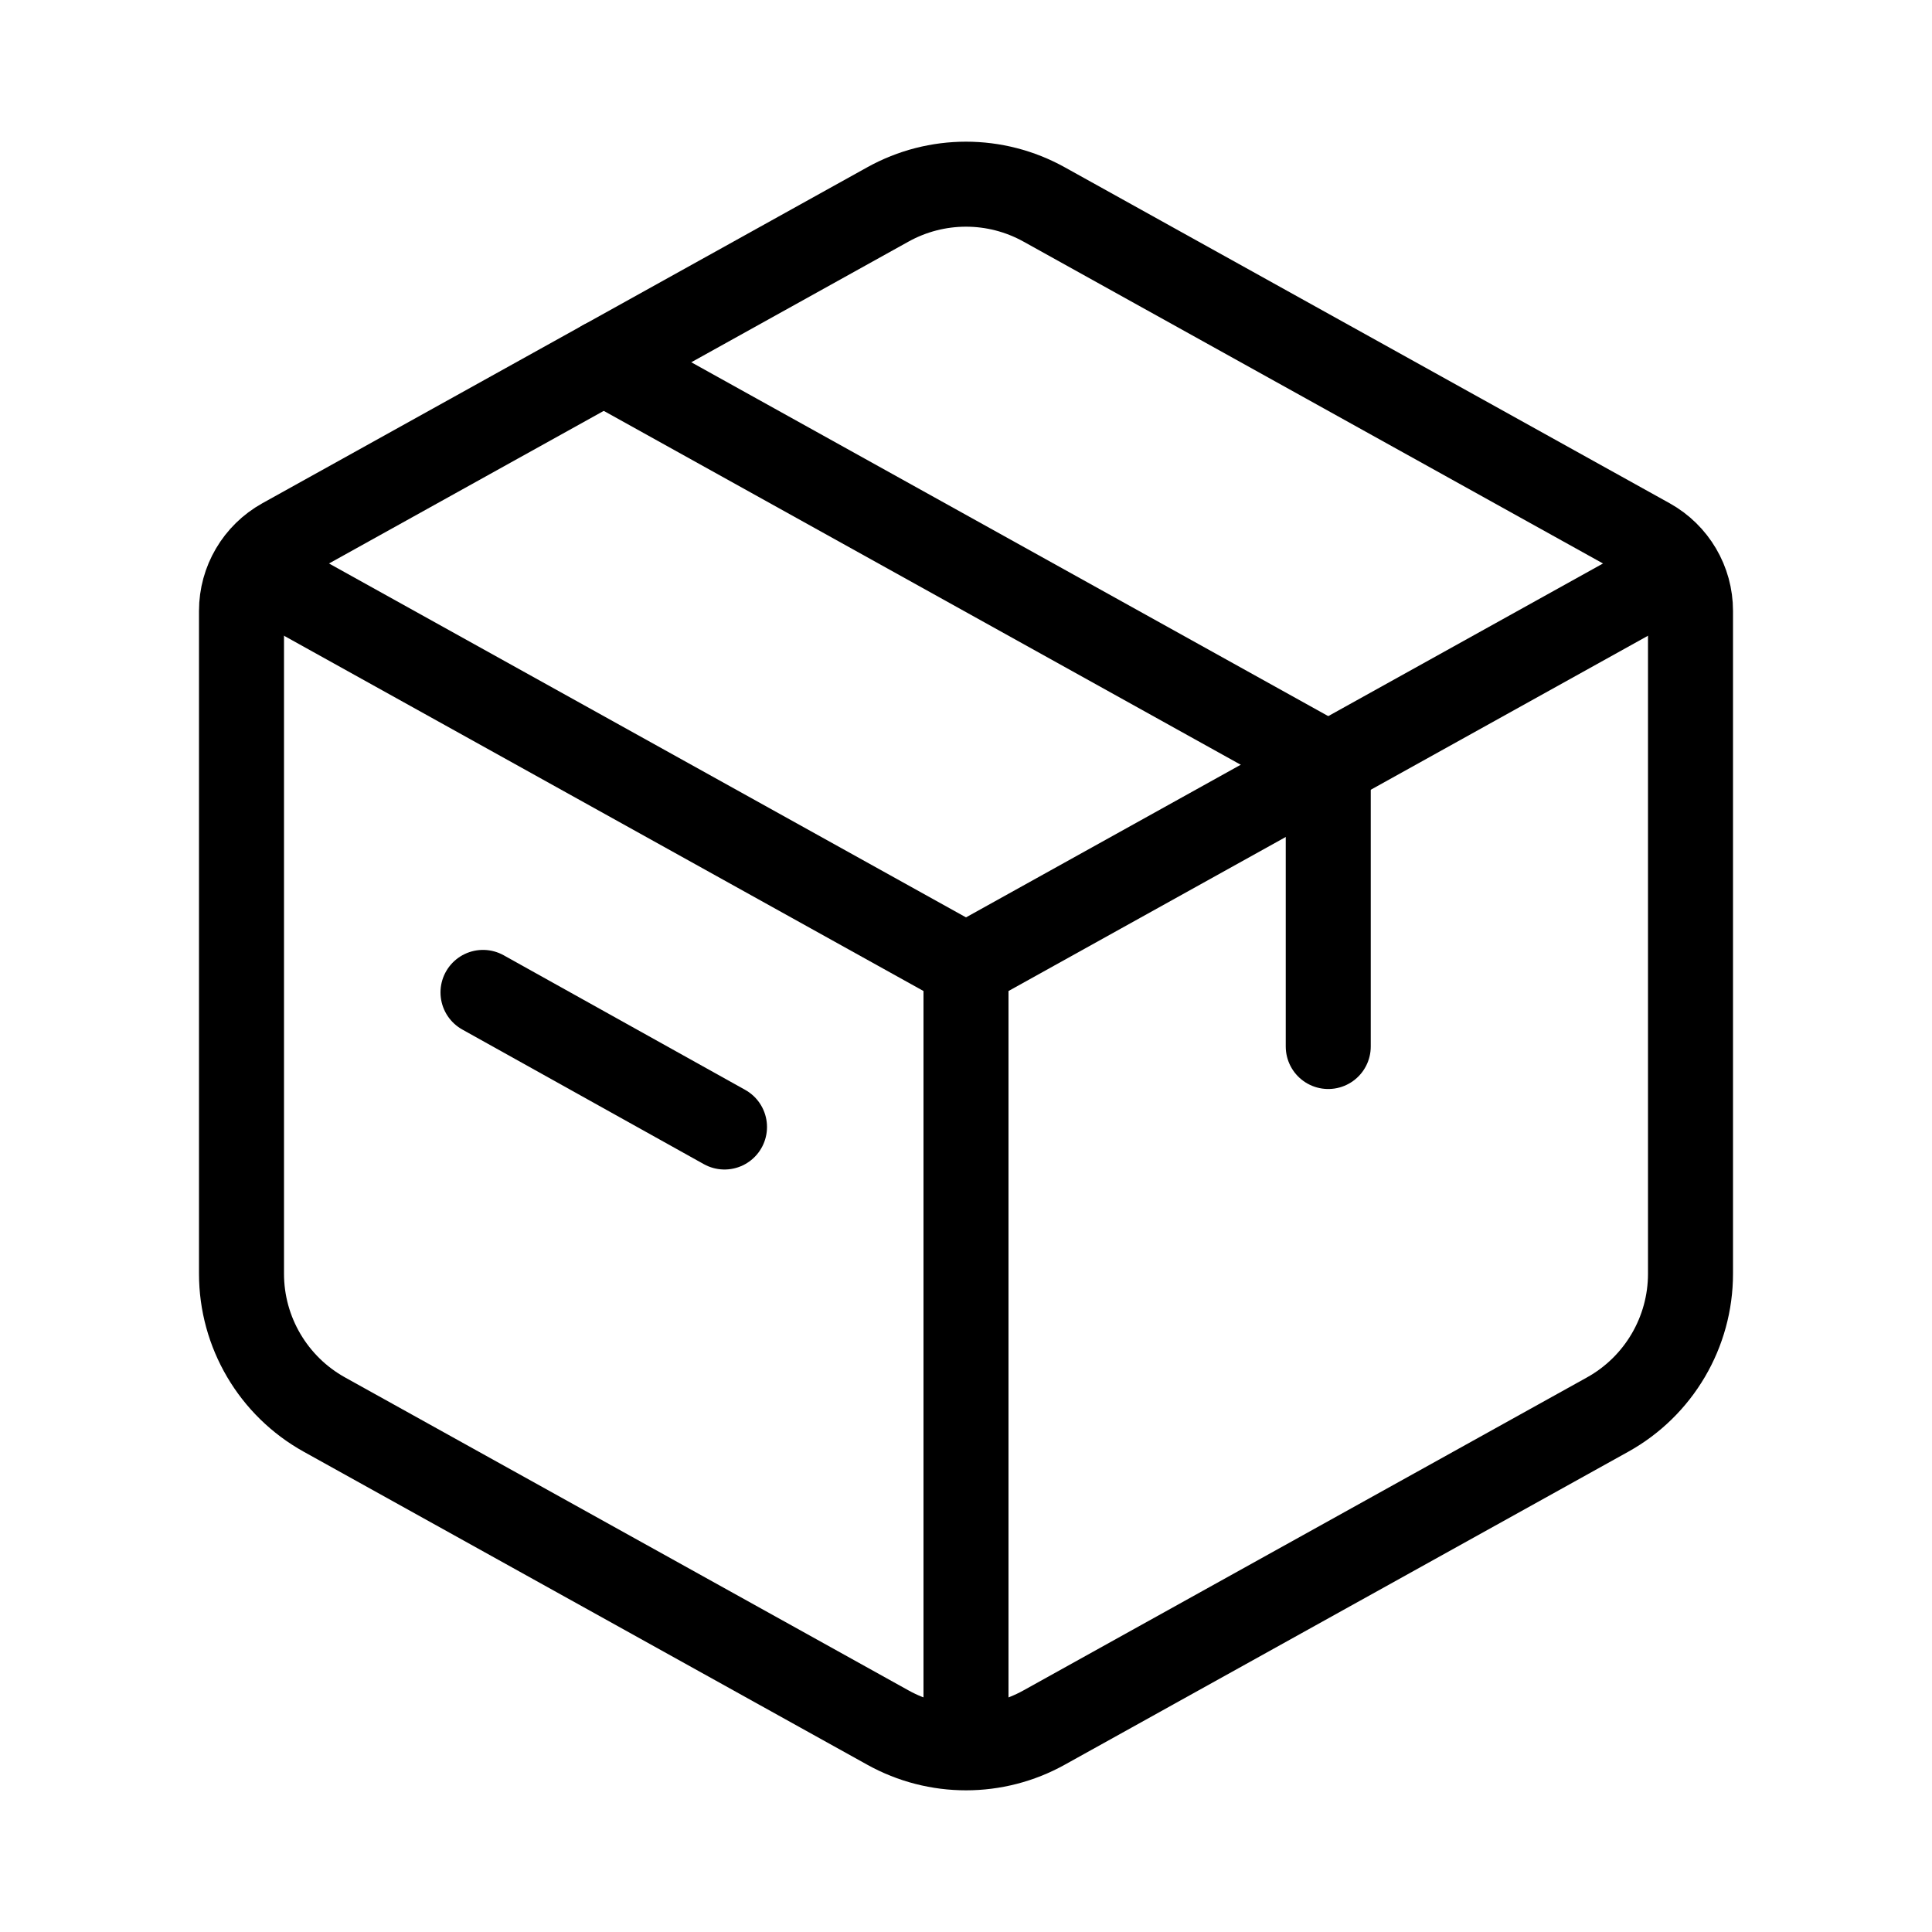
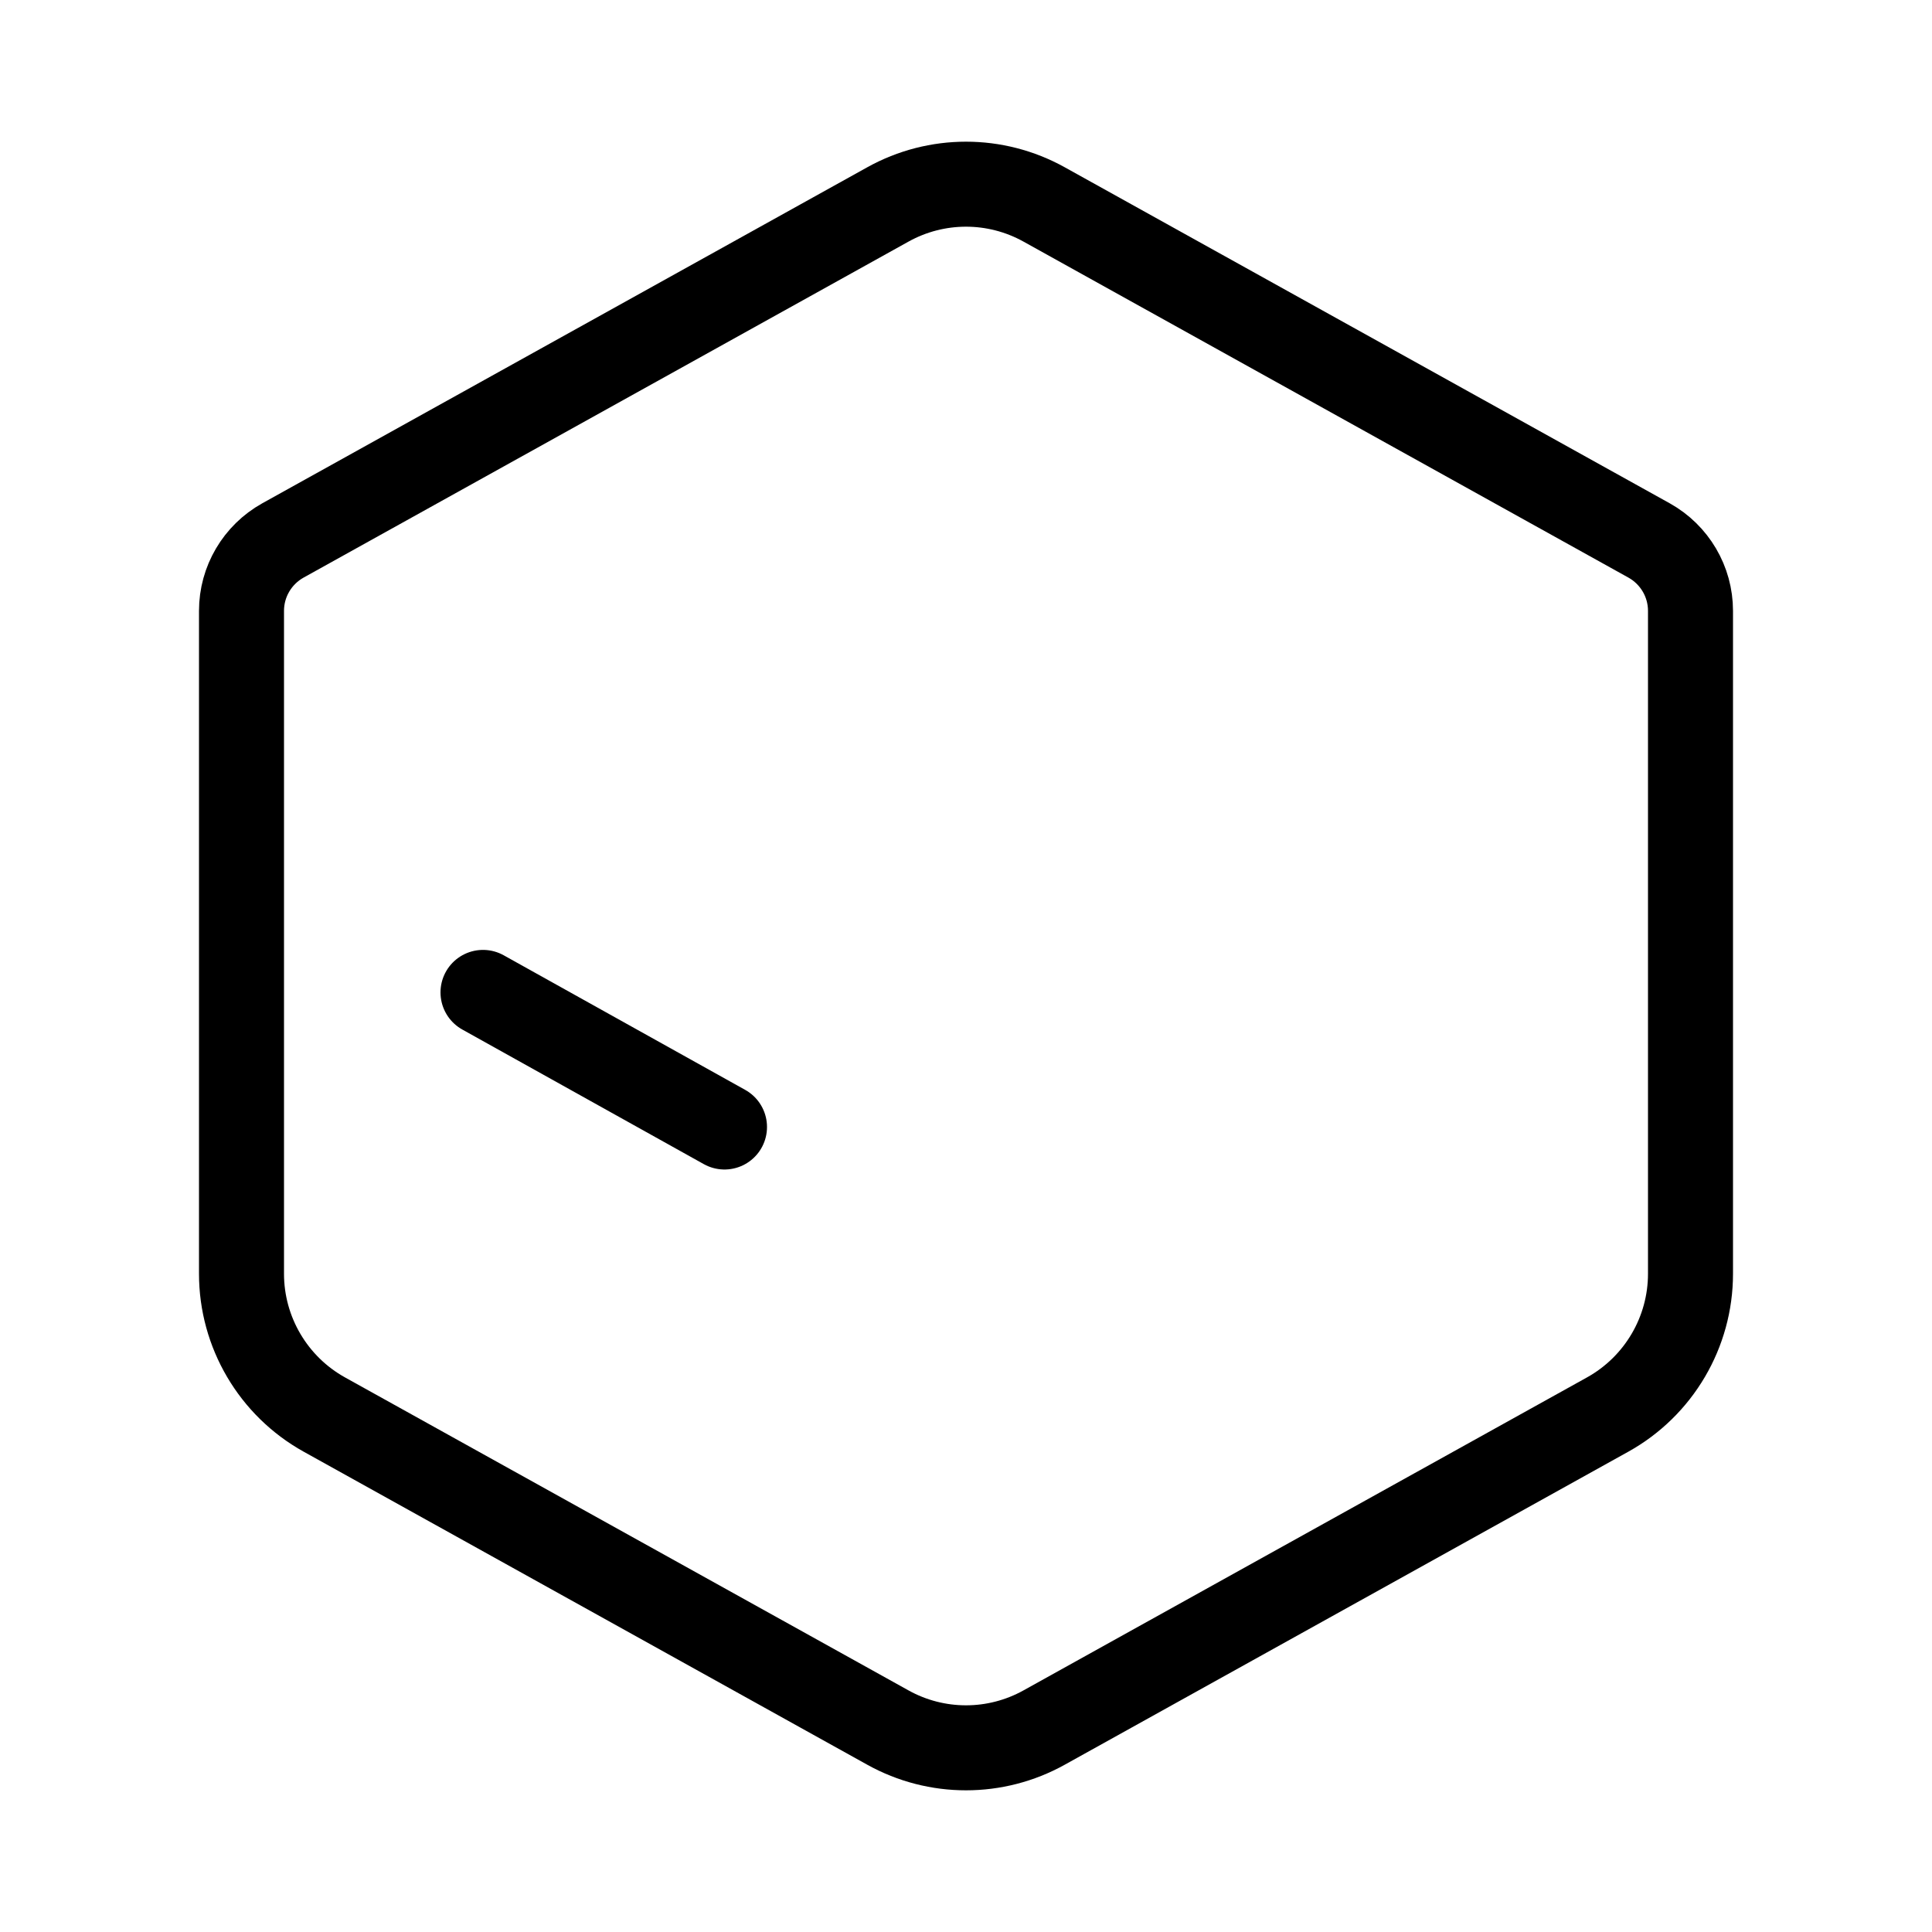
<svg xmlns="http://www.w3.org/2000/svg" fill="none" viewBox="0 0 24 24" height="800px" width="800px">
  <g stroke-width="0" id="SVGRepo_bgCarrier" />
  <g stroke-linejoin="round" stroke-linecap="round" id="SVGRepo_tracerCarrier" />
  <g id="SVGRepo_iconCarrier">
    <path stroke-linejoin="round" stroke-linecap="round" stroke-width="1.056" stroke="#000000" d="M11.029 2.54C11.633 2.204 12.367 2.204 12.971 2.54L20.486 6.714C20.803 6.891 21 7.225 21 7.588V15.823C21 16.549 20.606 17.219 19.971 17.572L12.971 21.46C12.367 21.796 11.633 21.796 11.029 21.46L4.029 17.572C3.394 17.219 3 16.549 3 15.823V7.588C3 7.225 3.197 6.891 3.514 6.714L11.029 2.54Z" />
-     <path stroke-linejoin="round" stroke-linecap="round" stroke-width="1.056" stroke="#000000" d="M7.5 4.5L16.5 9.5V13" />
    <path stroke-linejoin="round" stroke-linecap="round" stroke-width="1.056" stroke="#000000" d="M6 12.328L9 14" />
-     <path stroke-linejoin="round" stroke-width="1.056" stroke="#000000" d="M3 7L12 12M12 12L21 7M12 12V22" />
  </g>
</svg>